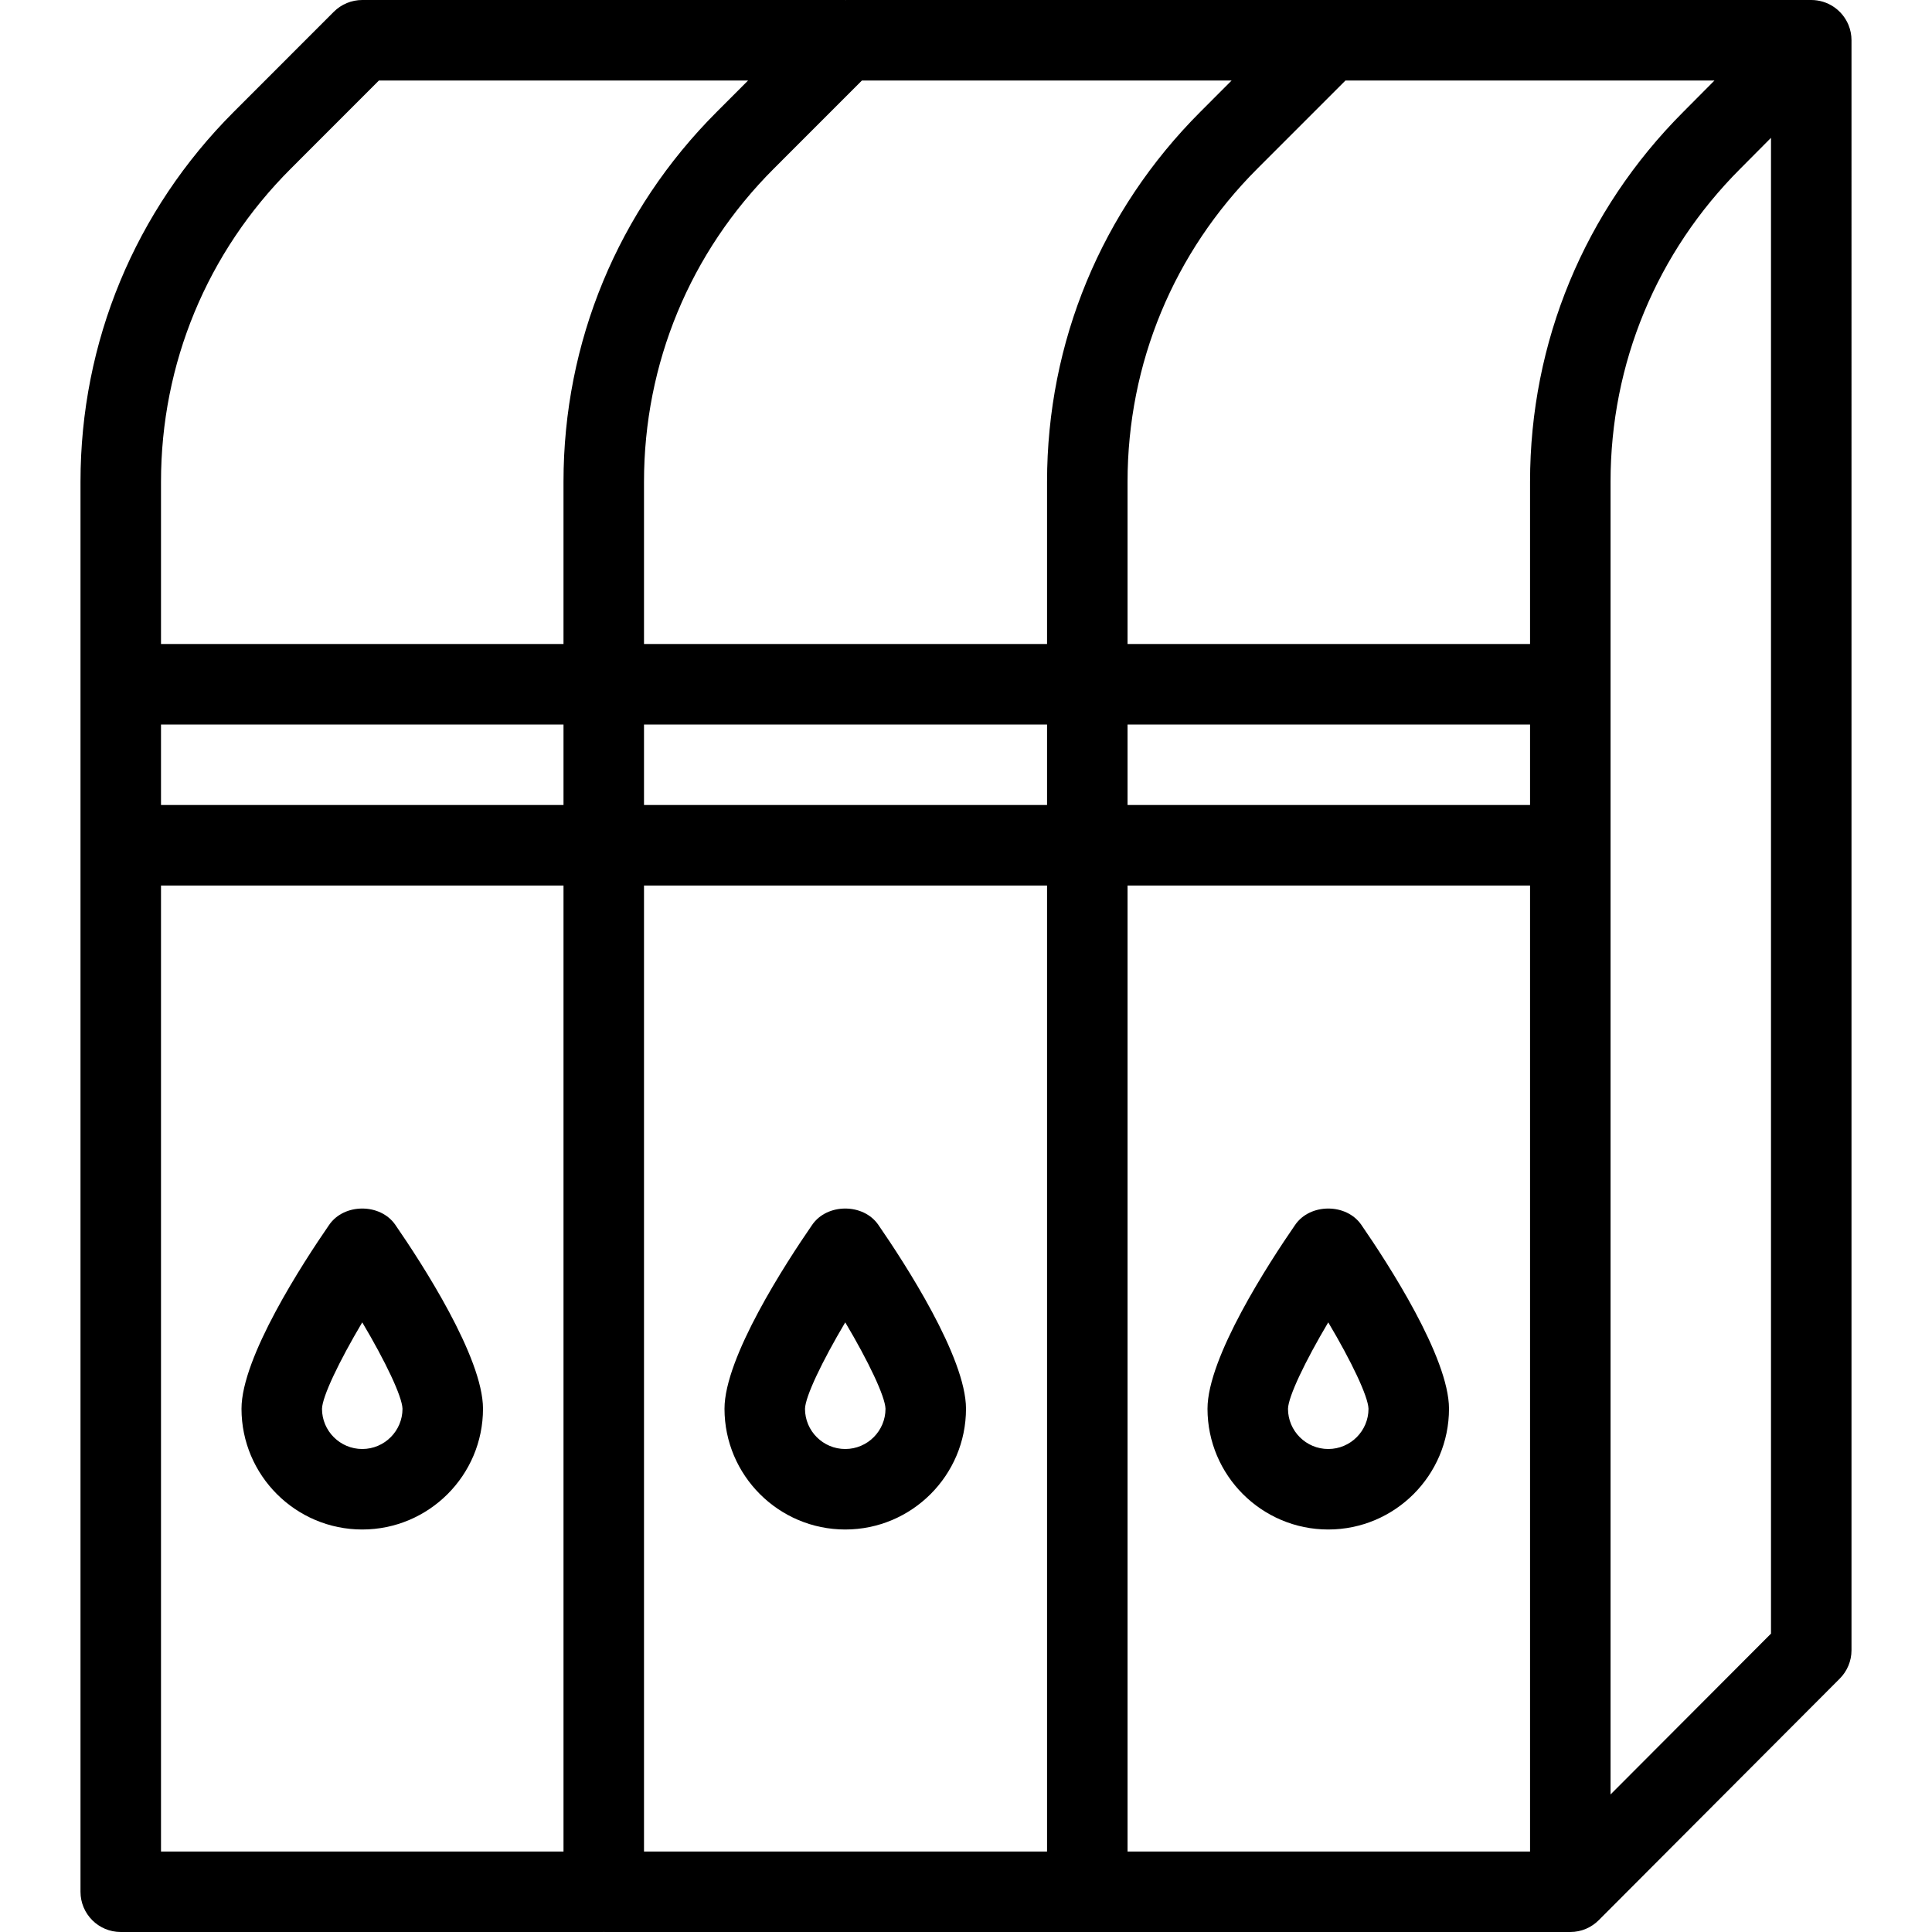
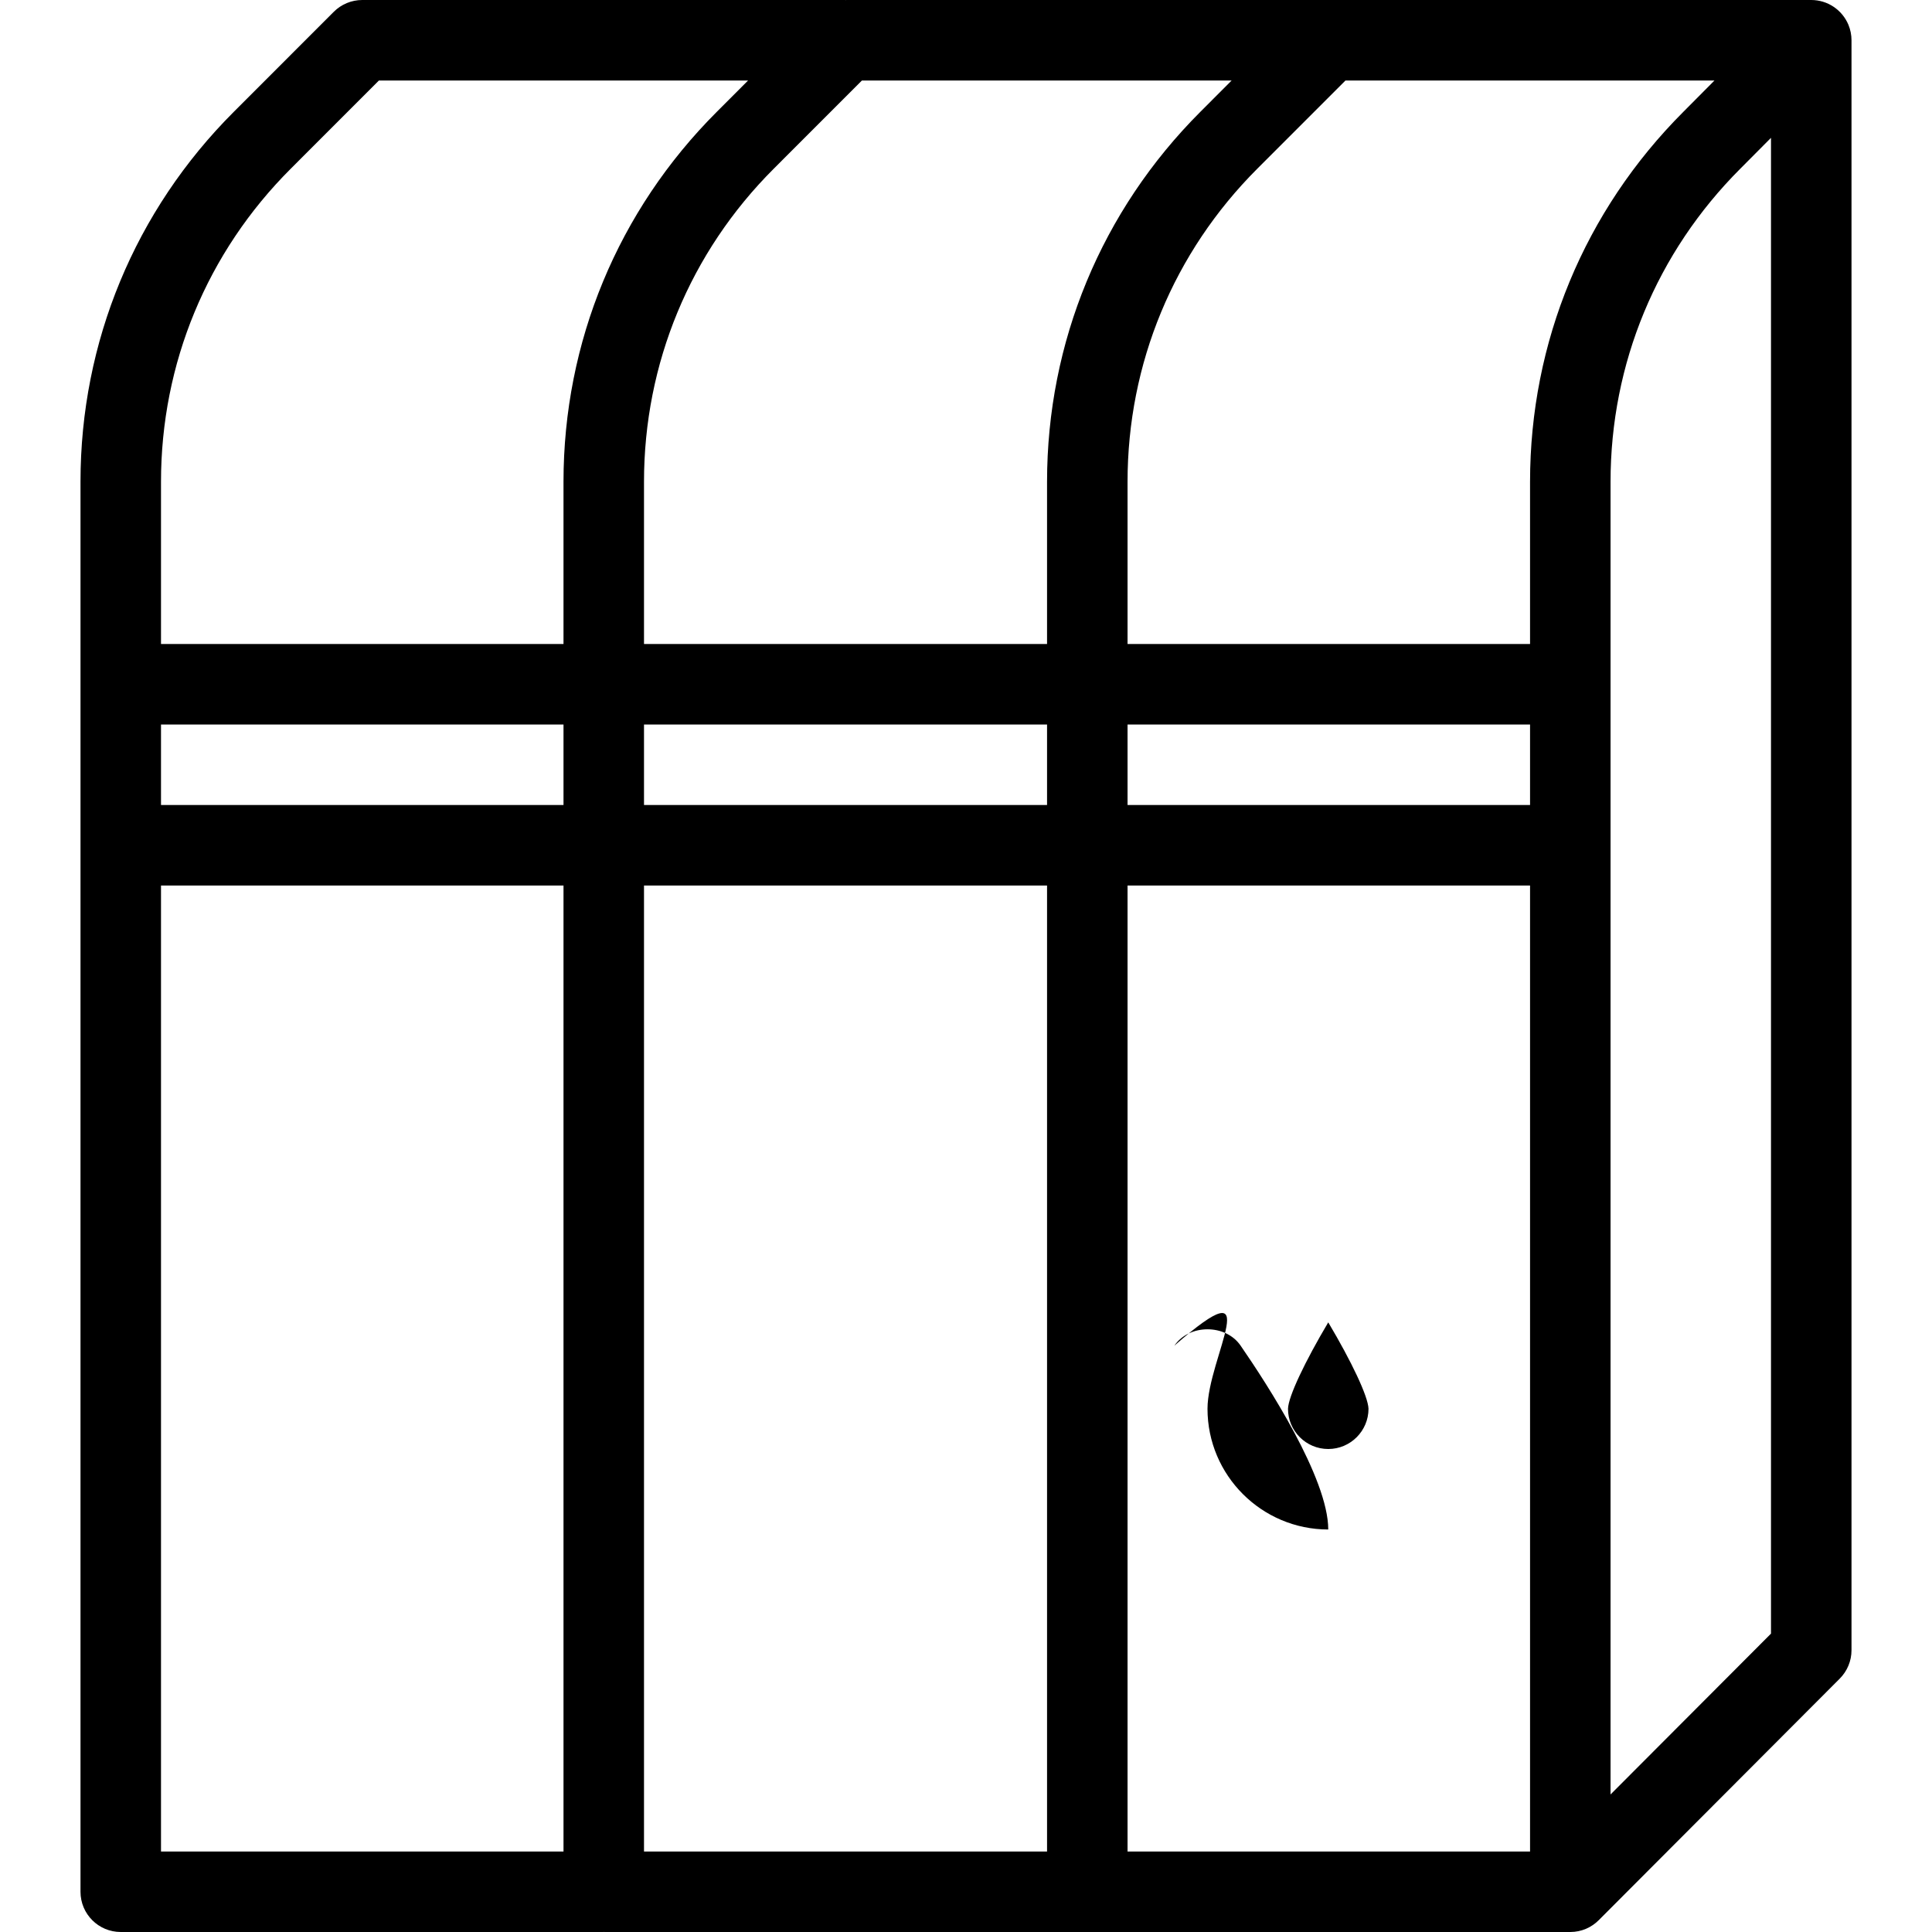
<svg xmlns="http://www.w3.org/2000/svg" version="1.1" id="Capa_1" x="0px" y="0px" viewBox="0 0 512 512" style="enable-background:new 0 0 512 512;" xml:space="preserve">
  <g>
    <g>
      <g>
        <path d="M489.854,6.573C488.188,2.594,484.313,0,480,0H352.146h-128v0.044C224.092,0.043,224.053,0,224,0H96     c-2.833,0-5.542,1.125-7.542,3.125l-26.5,26.51c-26.188,26.177-40.625,61-40.625,98.052v373.646     C21.333,507.229,26.104,512,32,512h128c0.052,0,0.094-0.029,0.146-0.03V512h128h128c2.969,0,5.645-1.216,7.577-3.171     l63.819-63.965c2-2,3.125-4.708,3.125-7.531V10.667C490.667,9.288,490.401,7.896,489.854,6.573z M149.333,490.667H42.667v-256     h106.667V490.667z M149.333,213.333H42.667V192h106.667V213.333z M149.333,127.688v42.979H42.667v-42.979     c0-31.354,12.208-60.823,34.375-82.969l23.375-23.385h97.833l-8.292,8.302C163.771,55.813,149.333,90.635,149.333,127.688z      M277.479,490.667H170.667v-256h106.813V490.667z M277.479,213.333H170.667V192h106.813V213.333z M277.479,127.688v42.979     H170.667v-42.979c0-31.354,12.208-60.823,34.375-82.969l23.376-23.385h97.978l-8.292,8.302     C291.917,55.833,277.479,90.656,277.479,127.688z M405.479,490.667H298.813v-256h106.667V490.667z M405.479,213.333H298.813V192     h106.667V213.333z M405.479,127.688v42.979H298.813v-42.979c0-31.333,12.208-60.802,34.375-82.969l23.376-23.385h97.79     l-8.25,8.302C419.917,55.833,405.479,90.656,405.479,127.688z M469.333,432.927l-42.521,42.622V127.688     c0-31.333,12.208-60.802,34.396-82.99l8.125-8.173V432.927z" />
-         <path d="M96,405.333c17.646,0,32-14.354,32-32c0-13.635-16.25-38.615-23.229-48.729c-3.958-5.771-13.583-5.771-17.542,0     C80.25,334.719,64,359.698,64,373.333C64,390.979,78.354,405.333,96,405.333z M96,350.438     c6.146,10.333,10.563,19.625,10.667,22.896c0,5.885-4.792,10.667-10.667,10.667s-10.667-4.781-10.667-10.656     C85.417,370.083,89.854,360.792,96,350.438z" />
-         <path d="M224,405.333c17.646,0,32-14.354,32-32c0-13.635-16.25-38.615-23.229-48.729c-3.958-5.771-13.583-5.771-17.542,0     C208.25,334.719,192,359.698,192,373.333C192,390.979,206.354,405.333,224,405.333z M224,350.438     c6.146,10.333,10.563,19.625,10.667,22.896c0,5.885-4.792,10.667-10.667,10.667s-10.667-4.781-10.667-10.656     C213.417,370.083,217.854,360.792,224,350.438z" />
-         <path d="M352,405.333c17.646,0,32-14.354,32-32c0-13.635-16.25-38.615-23.229-48.729c-3.958-5.771-13.583-5.771-17.542,0     C336.25,334.719,320,359.698,320,373.333C320,390.979,334.354,405.333,352,405.333z M352,350.438     c6.146,10.333,10.563,19.625,10.667,22.896c0,5.885-4.792,10.667-10.667,10.667s-10.667-4.781-10.667-10.656     C341.417,370.083,345.854,360.792,352,350.438z" />
+         <path d="M352,405.333c0-13.635-16.25-38.615-23.229-48.729c-3.958-5.771-13.583-5.771-17.542,0     C336.25,334.719,320,359.698,320,373.333C320,390.979,334.354,405.333,352,405.333z M352,350.438     c6.146,10.333,10.563,19.625,10.667,22.896c0,5.885-4.792,10.667-10.667,10.667s-10.667-4.781-10.667-10.656     C341.417,370.083,345.854,360.792,352,350.438z" />
      </g>
    </g>
  </g>
  <g>
</g>
  <g>
</g>
  <g>
</g>
  <g>
</g>
  <g>
</g>
  <g>
</g>
  <g>
</g>
  <g>
</g>
  <g>
</g>
  <g>
</g>
  <g>
</g>
  <g>
</g>
  <g>
</g>
  <g>
</g>
  <g>
</g>
</svg>